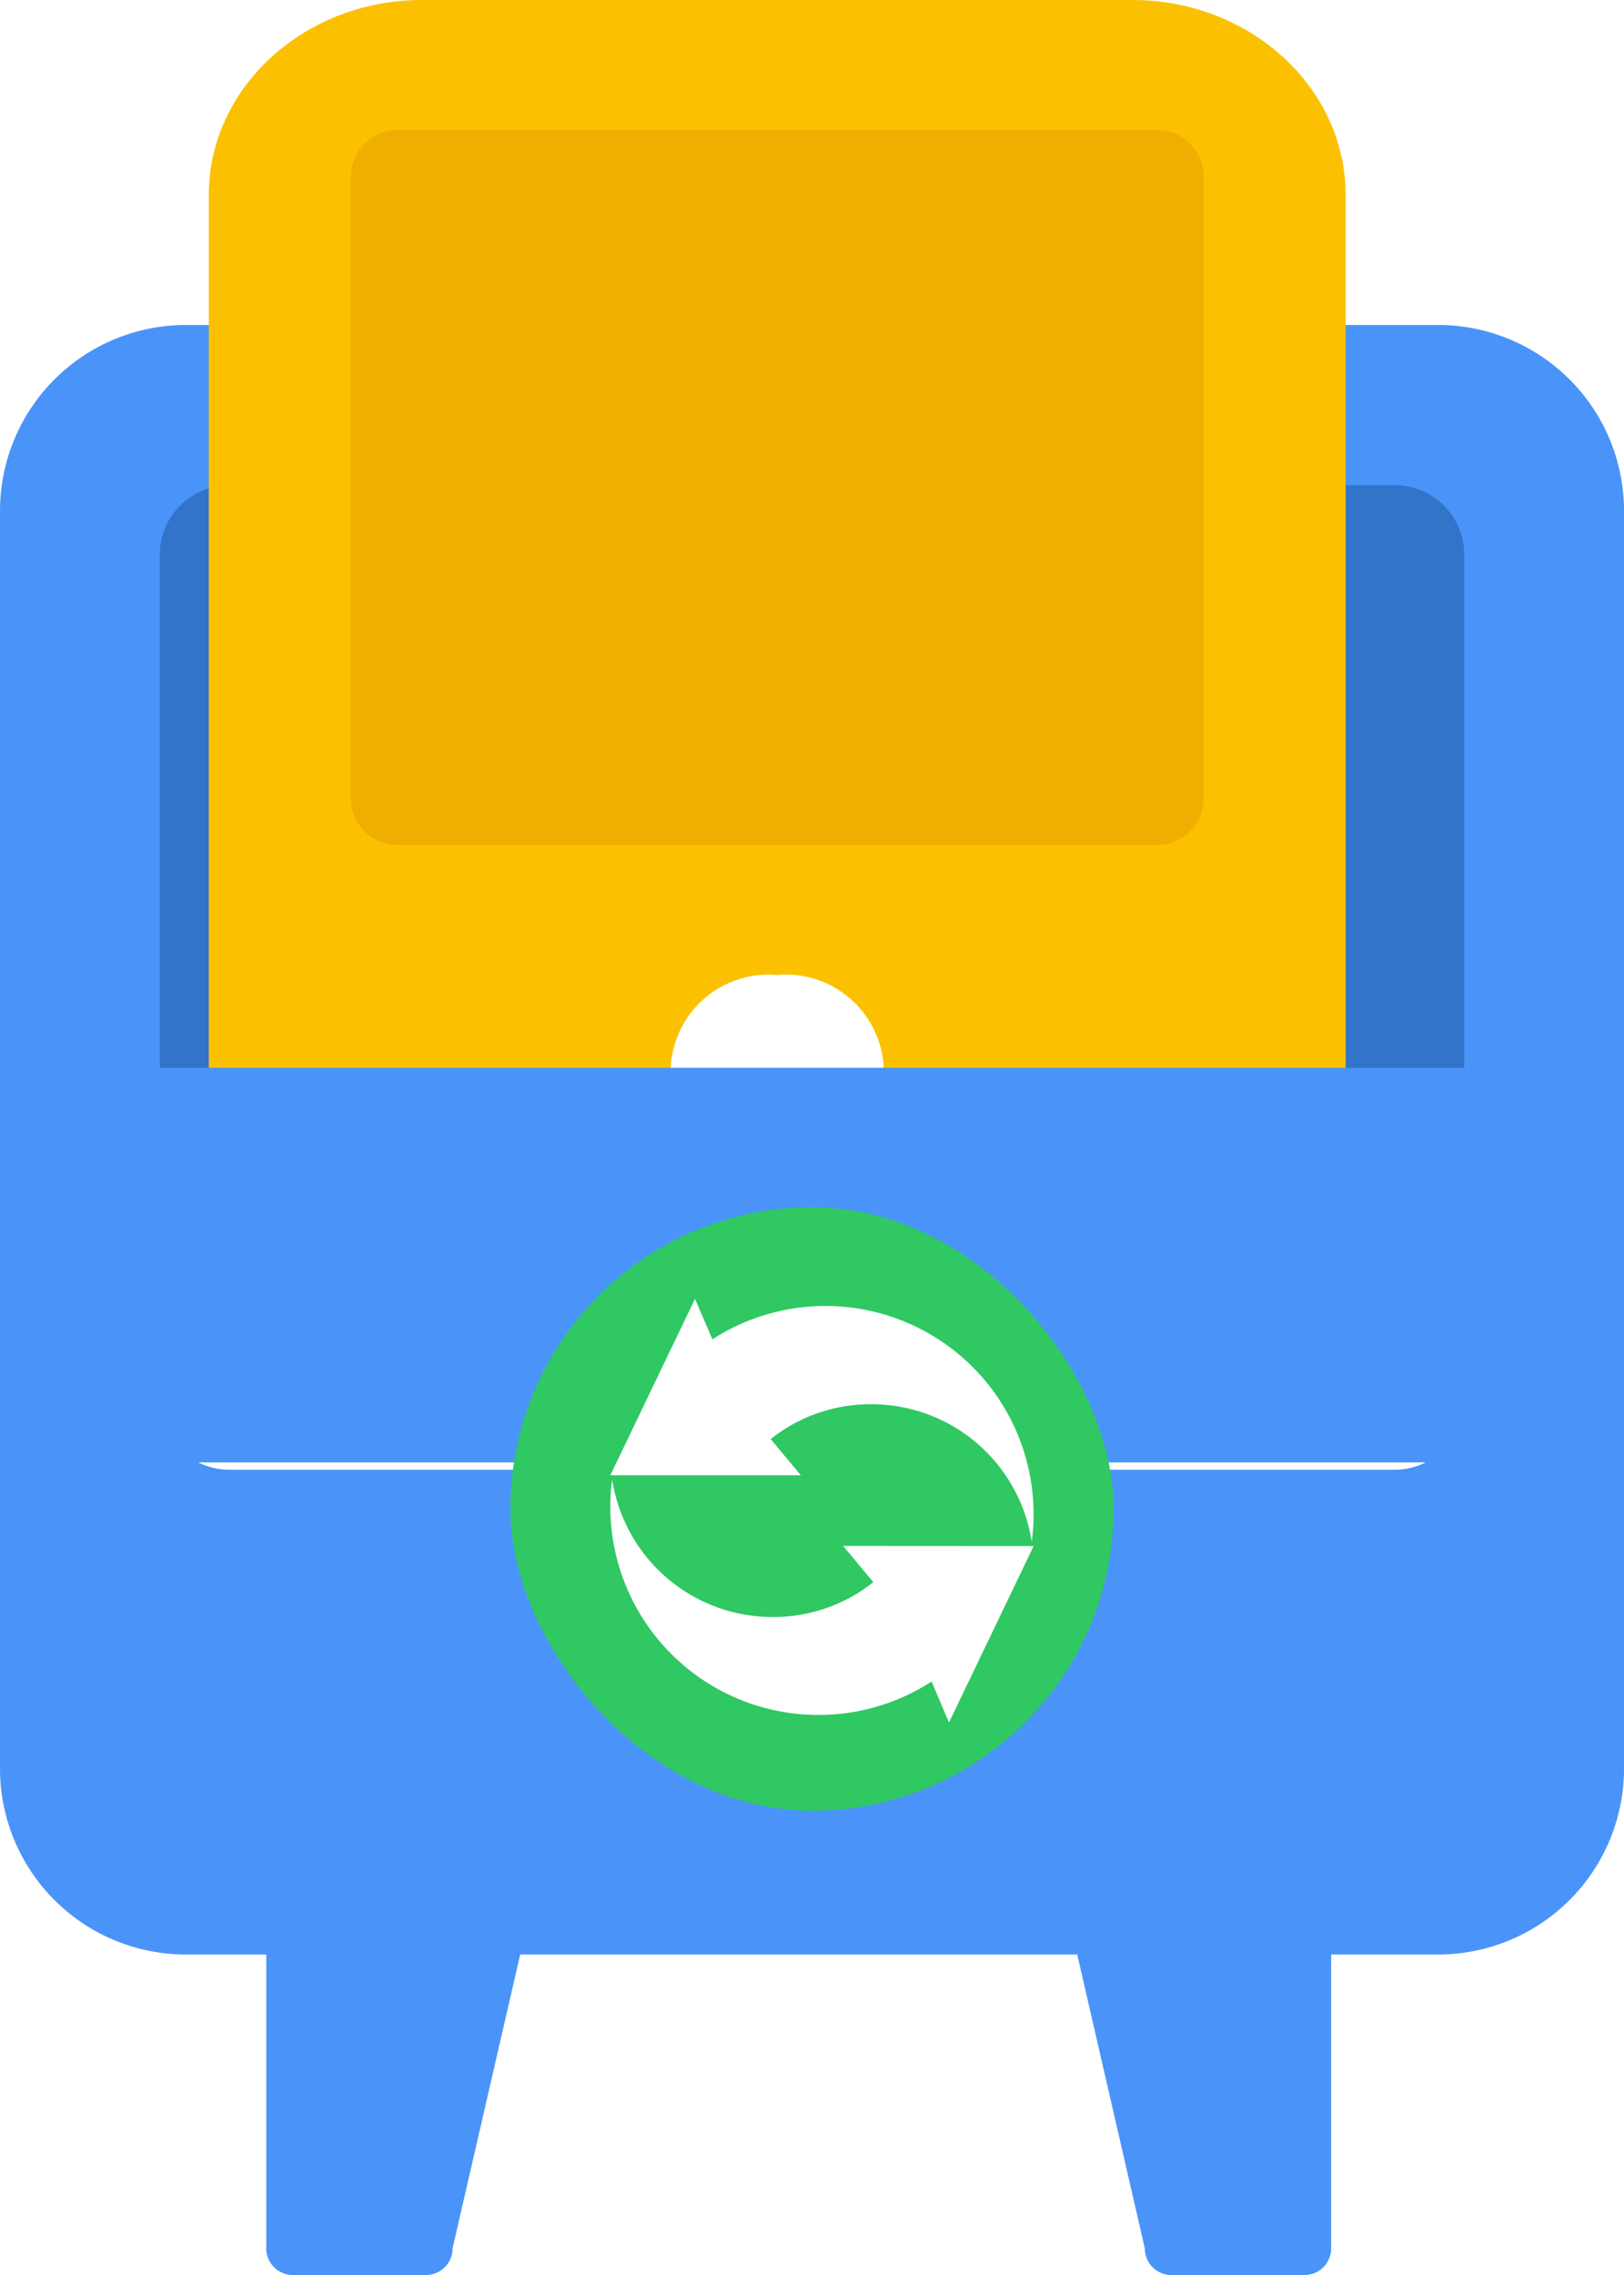
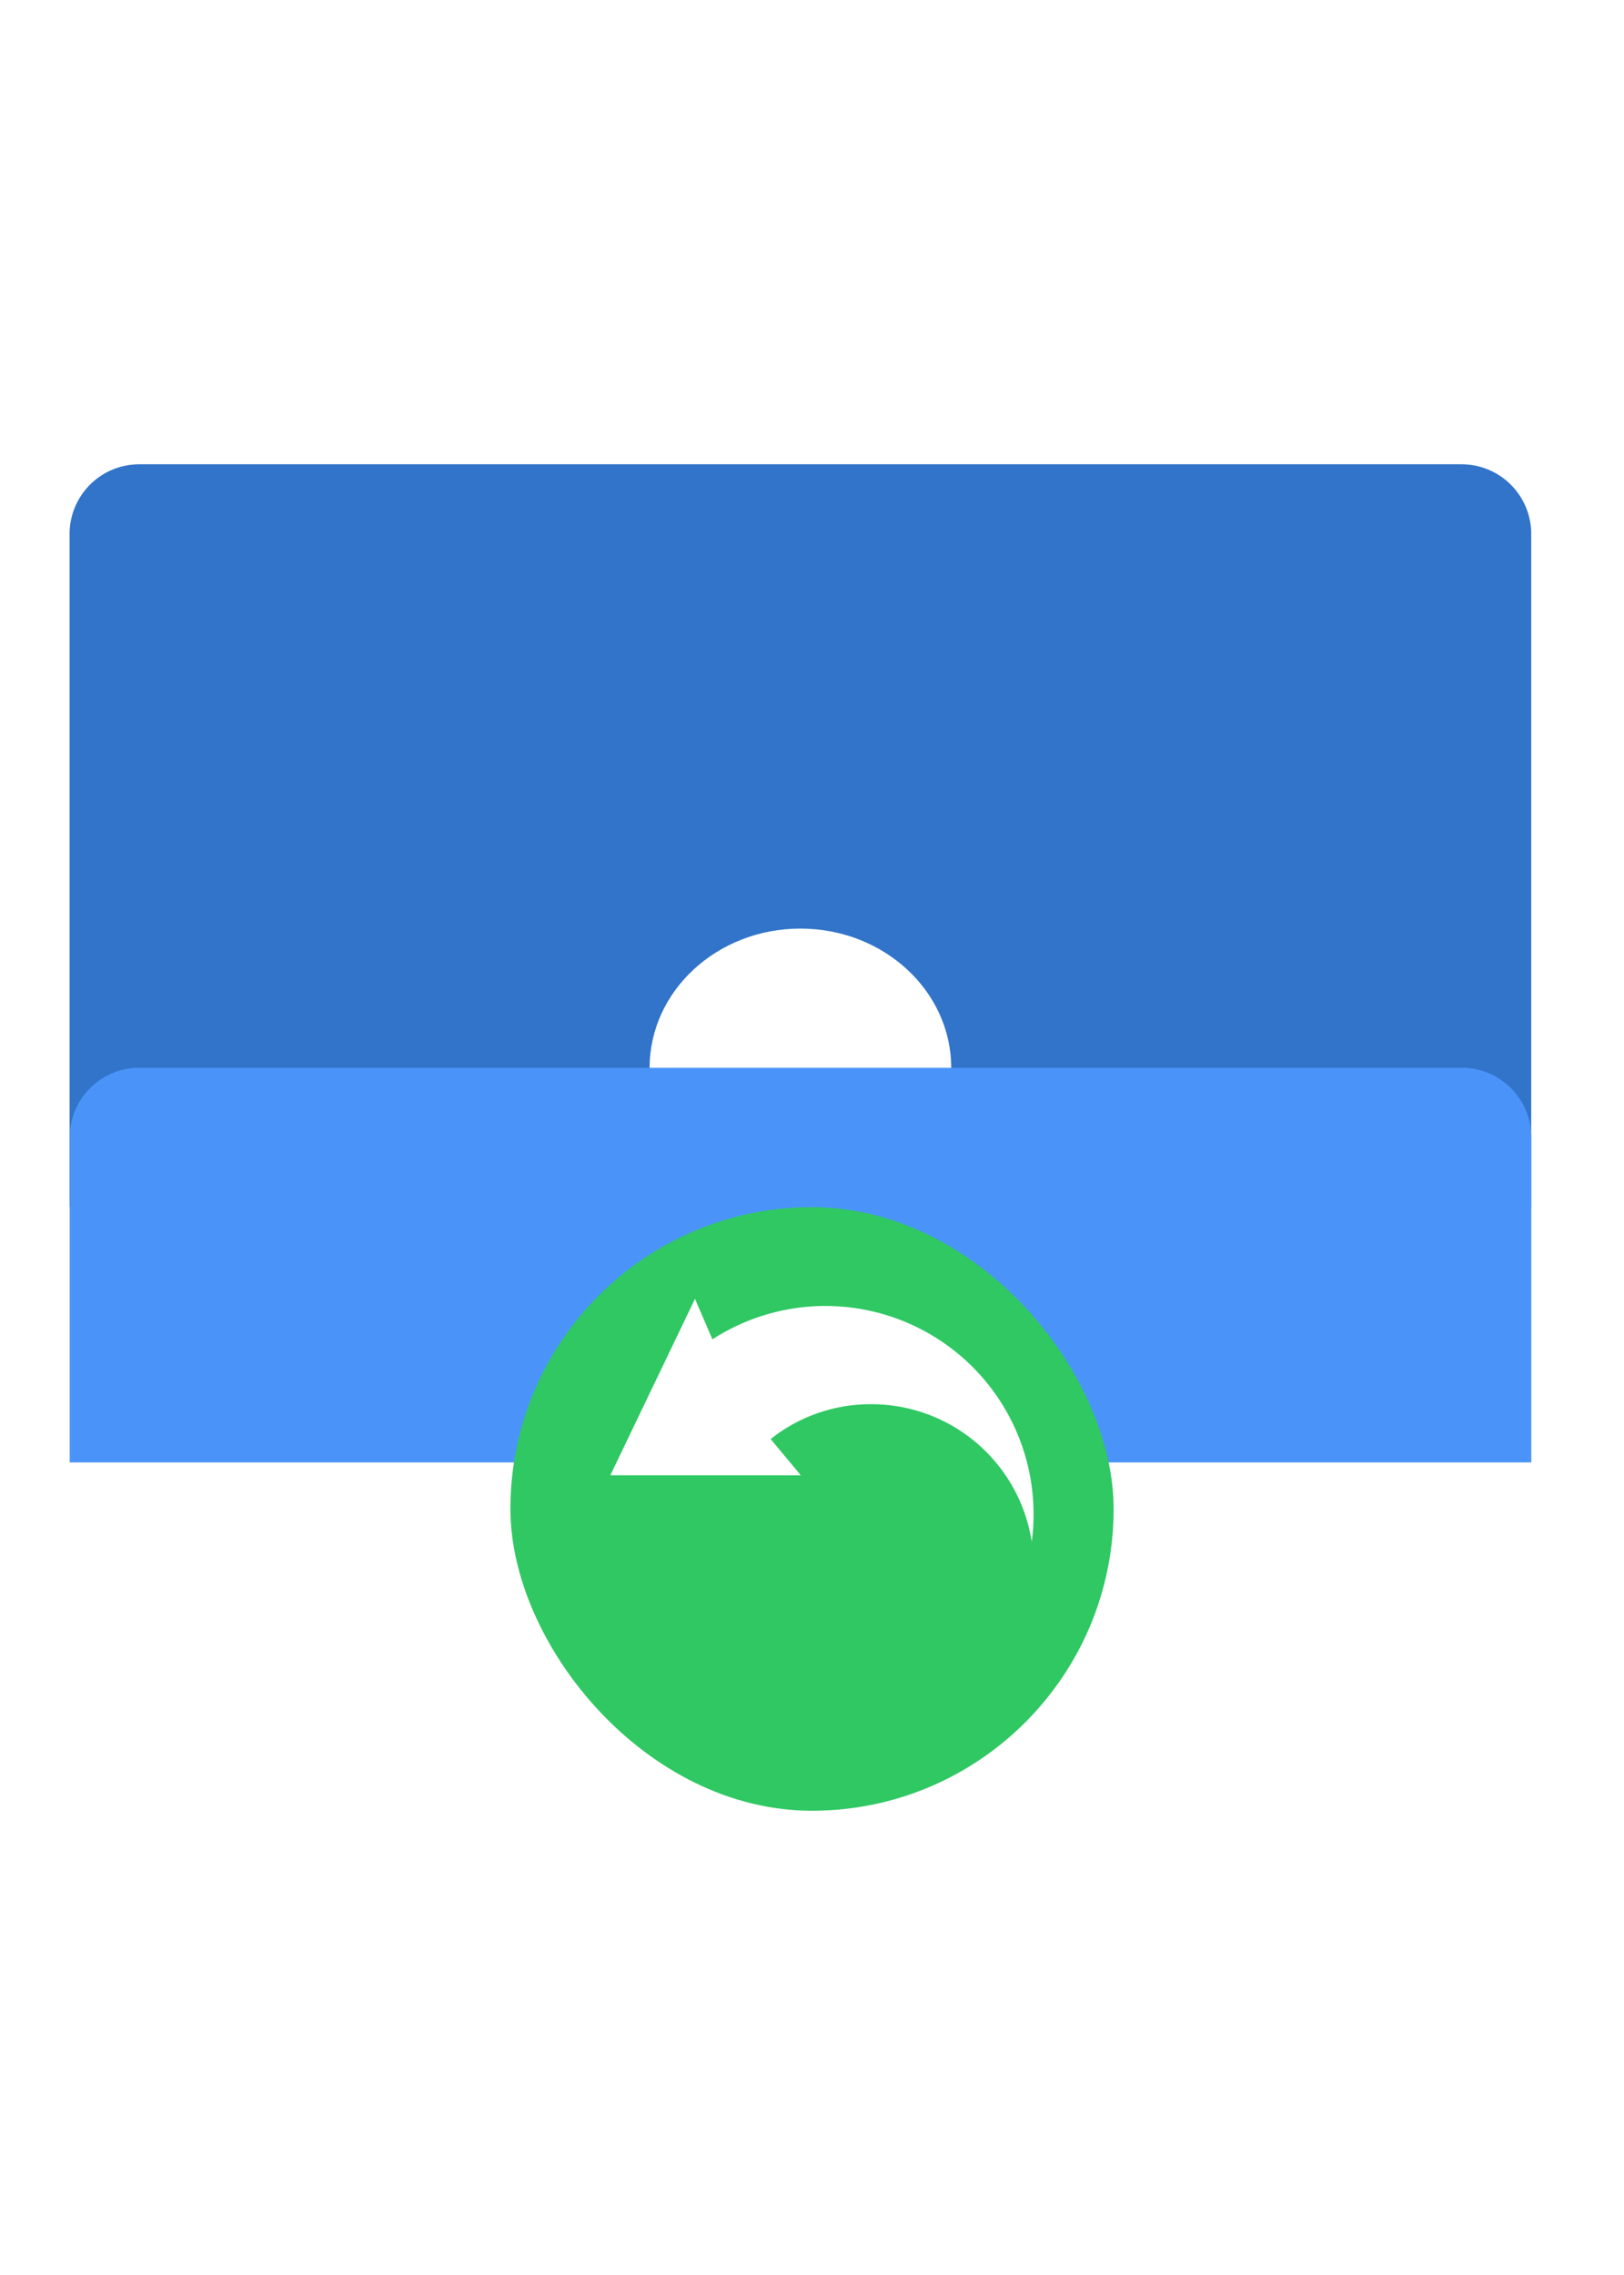
<svg xmlns="http://www.w3.org/2000/svg" width="69.999" height="98" viewBox="0 0 69.999 98">
  <defs>
    <style>.a{fill:#3174c9;}.b{fill:#fff;}.c{fill:#4a94f9;}.d{fill:#f0ae00;}.e{fill:#fbc100;}.f{fill:#2fc863;}.g{filter:url(#a);}</style>
    <filter id="a" x="1.5" y="44.5" width="66" height="20" filterUnits="userSpaceOnUse">
      <feOffset dy="-1" input="SourceAlpha" />
      <feGaussianBlur stdDeviation="0.5" result="b" />
      <feFlood flood-opacity="0.161" />
      <feComposite operator="in" in2="b" />
      <feComposite in="SourceGraphic" />
    </filter>
  </defs>
  <g transform="translate(0.464 -0.305)">
    <g transform="translate(0 0)">
      <path class="a" d="M3,0H60a3,3,0,0,1,3,3V32a0,0,0,0,1,0,0H0a0,0,0,0,1,0,0V3A3,3,0,0,1,3,0Z" transform="translate(2.536 20.305)" />
      <ellipse class="b" cx="6.5" cy="6" rx="6.5" ry="6" transform="translate(27.536 40.305)" />
-       <path class="c" d="M56.229,84H50.492a1.15,1.15,0,0,1-1.148-1.15L46.431,70.192H22.422L19.508,82.85A1.15,1.15,0,0,1,18.361,84H12.623a1.15,1.15,0,0,1-1.147-1.15V70.192H8a8.009,8.009,0,0,1-8-8V8A8.009,8.009,0,0,1,8,0H62a8.009,8.009,0,0,1,8,8V62.192a8.009,8.009,0,0,1-8,8H57.377V82.85A1.15,1.15,0,0,1,56.229,84ZM9.886,6.9a3,3,0,0,0-3,3v36.41a3,3,0,0,0,3,3H60.115a3,3,0,0,0,3-3V9.9a3,3,0,0,0-3-3Z" transform="translate(-0.464 14.305)" />
      <g transform="translate(8.796 0)">
-         <rect class="d" width="42" height="36" transform="translate(4.741 4.305)" />
-         <path class="e" d="M39.812,56H9.187C4.121,56,0,52.232,0,47.6V8.4C0,3.768,4.121,0,9.187,0H39.812C44.878,0,49,3.768,49,8.4V47.6C49,52.232,44.878,56,39.812,56ZM24.5,42a4.217,4.217,0,1,0,0,8.4,4.217,4.217,0,1,0,0-8.4ZM8.125,5.6a2,2,0,0,0-2,2V34.4a2,2,0,0,0,2,2h32.75a2,2,0,0,0,2-2V7.6a2,2,0,0,0-2-2Z" transform="translate(-0.259 0.305)" />
-       </g>
+         </g>
      <g class="g" transform="matrix(1, 0, 0, 1, -0.46, 0.3)">
        <path class="c" d="M3,0H60a3,3,0,0,1,3,3V17a0,0,0,0,1,0,0H0a0,0,0,0,1,0,0V3A3,3,0,0,1,3,0Z" transform="translate(3 47)" />
      </g>
      <g transform="translate(21.256 52.774)">
        <rect class="f" width="26" height="26" rx="13" transform="translate(0.28 -0.469)" />
        <g transform="translate(4.587 3.481)">
          <path class="b" d="M8.649,5,5,12.6h8.211l-1.3-1.561a6.908,6.908,0,0,1,4.338-1.5,6.988,6.988,0,0,1,6.913,5.92,7.732,7.732,0,0,0,.081-1.2A8.972,8.972,0,0,0,9.4,6.744Z" transform="translate(-5 -5)" />
-           <path class="b" d="M15.035,46.259l1.3,1.561a6.908,6.908,0,0,1-4.338,1.5A6.988,6.988,0,0,1,5.081,43.4,7.643,7.643,0,0,0,5,44.576,8.972,8.972,0,0,0,18.847,52.1l.75,1.764,3.649-7.6Z" transform="translate(-5 -35.615)" />
        </g>
      </g>
    </g>
  </g>
</svg>